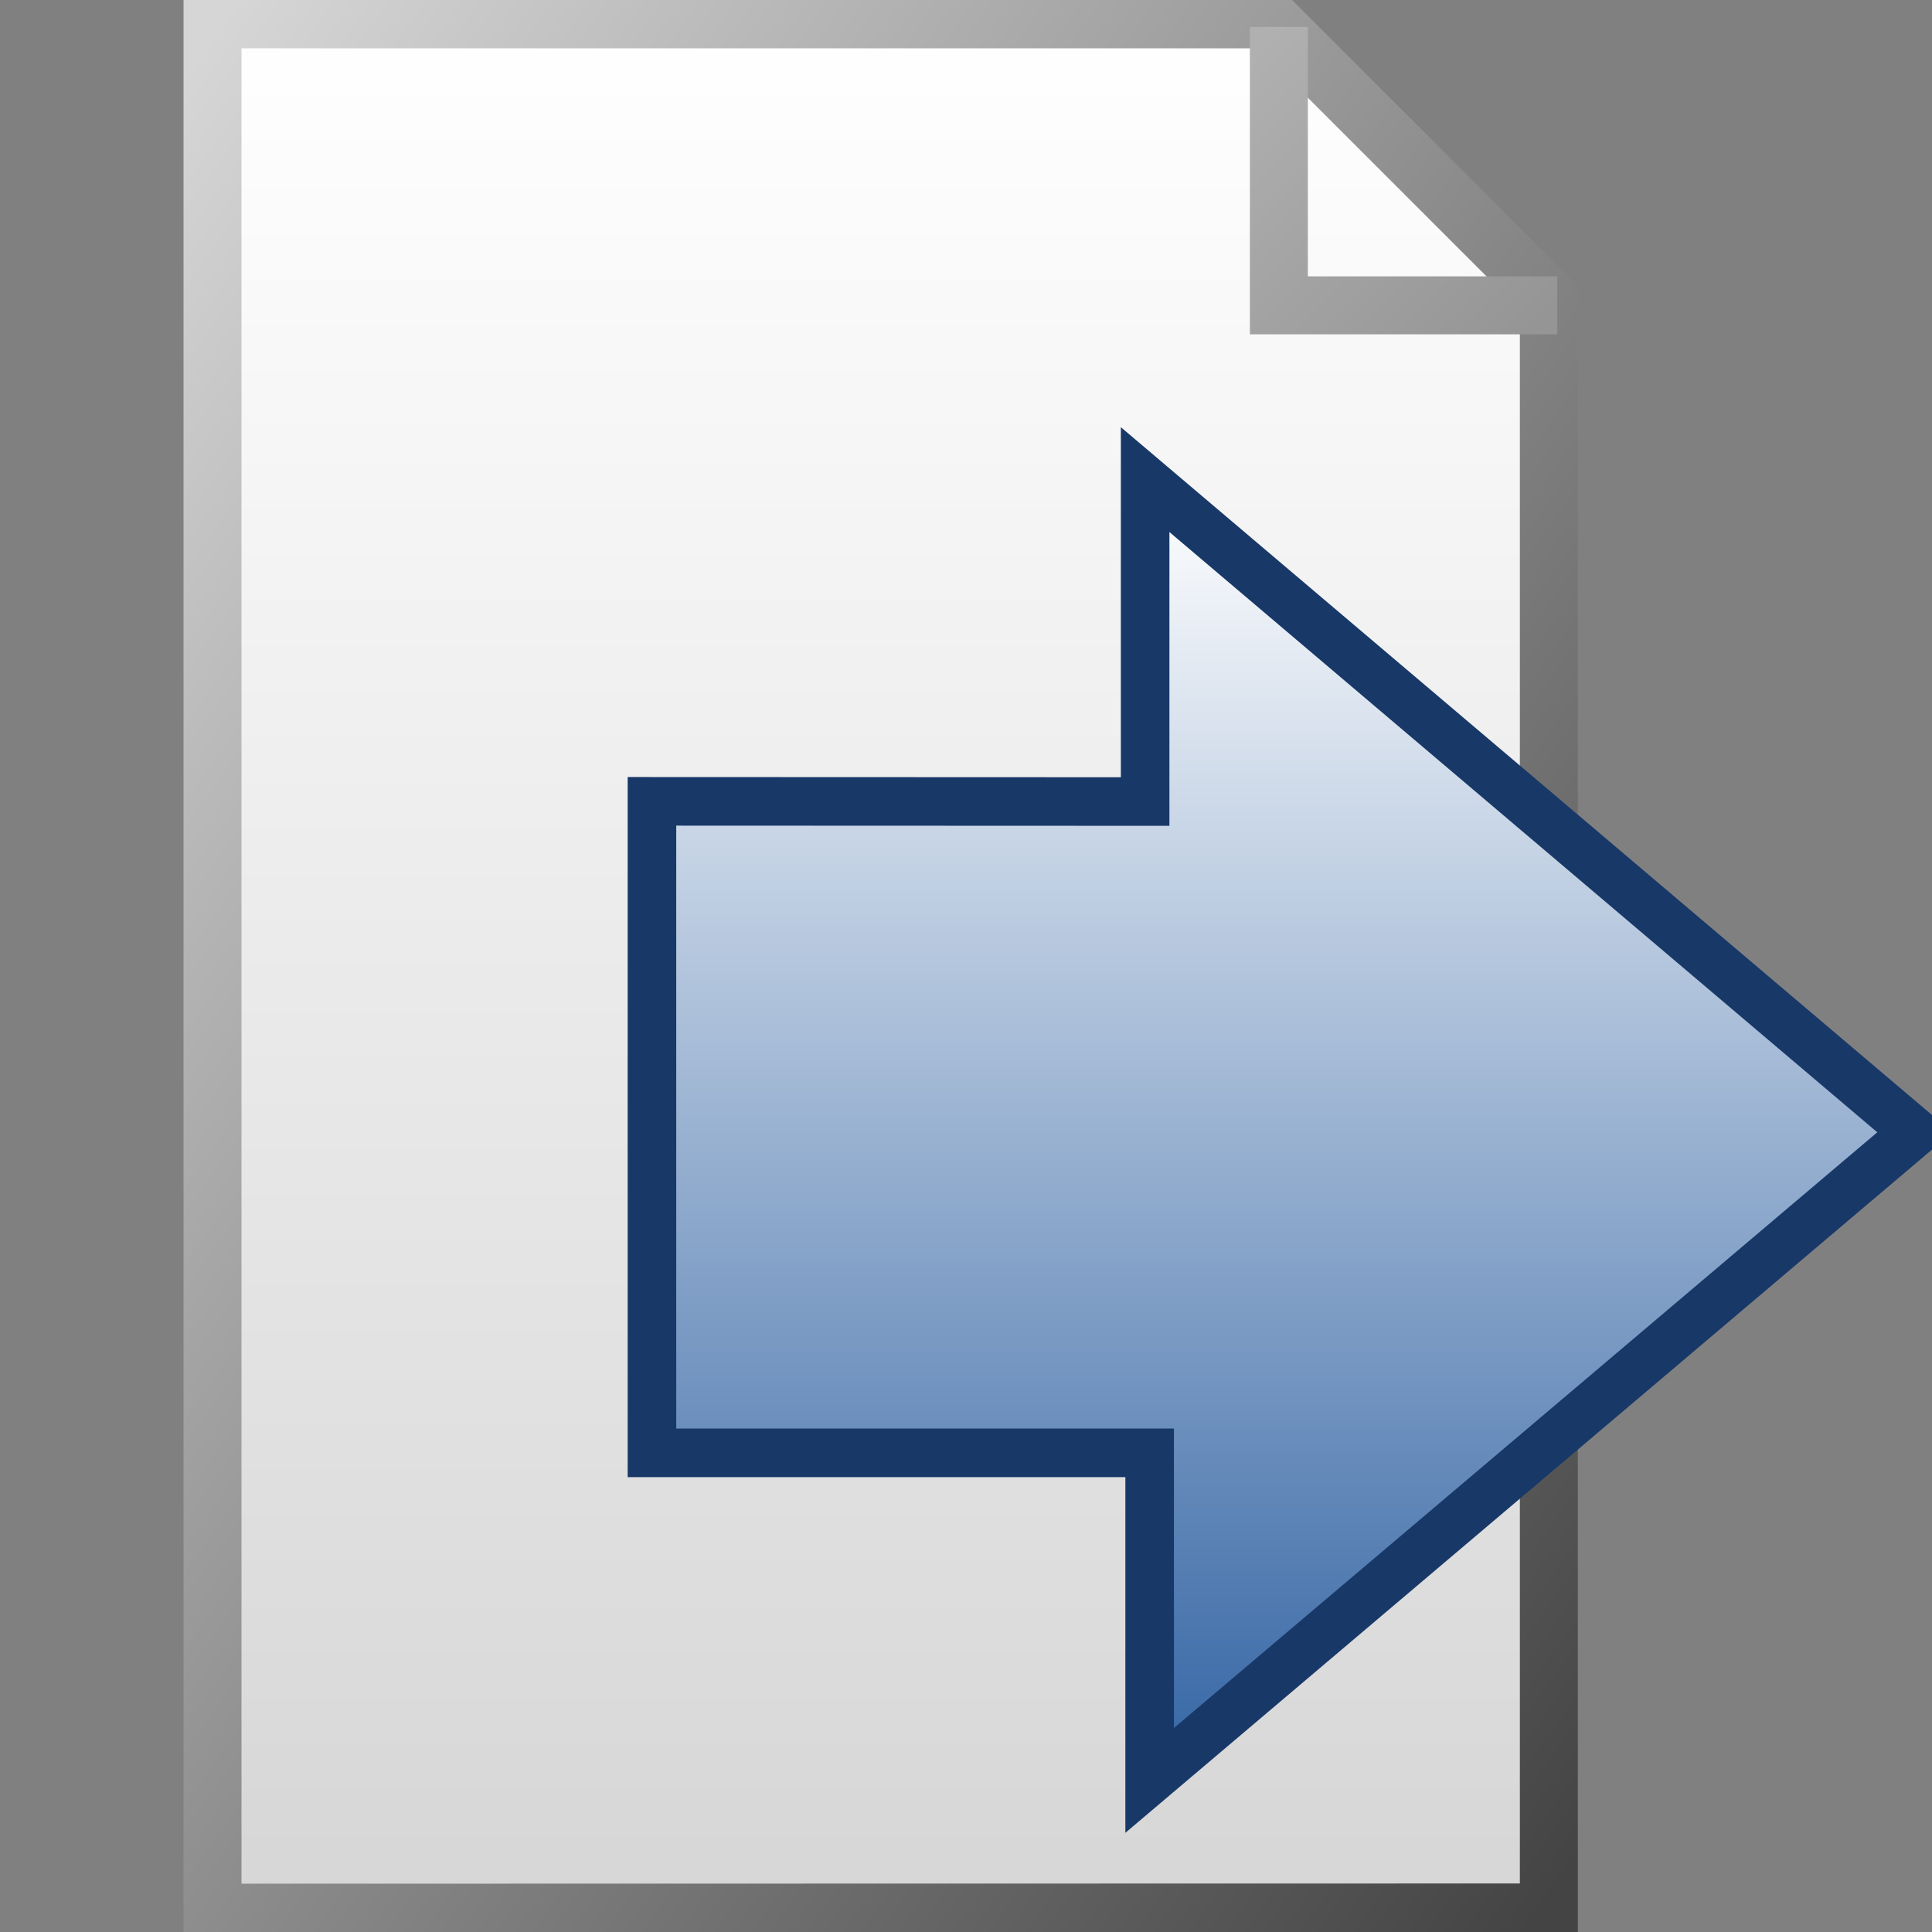
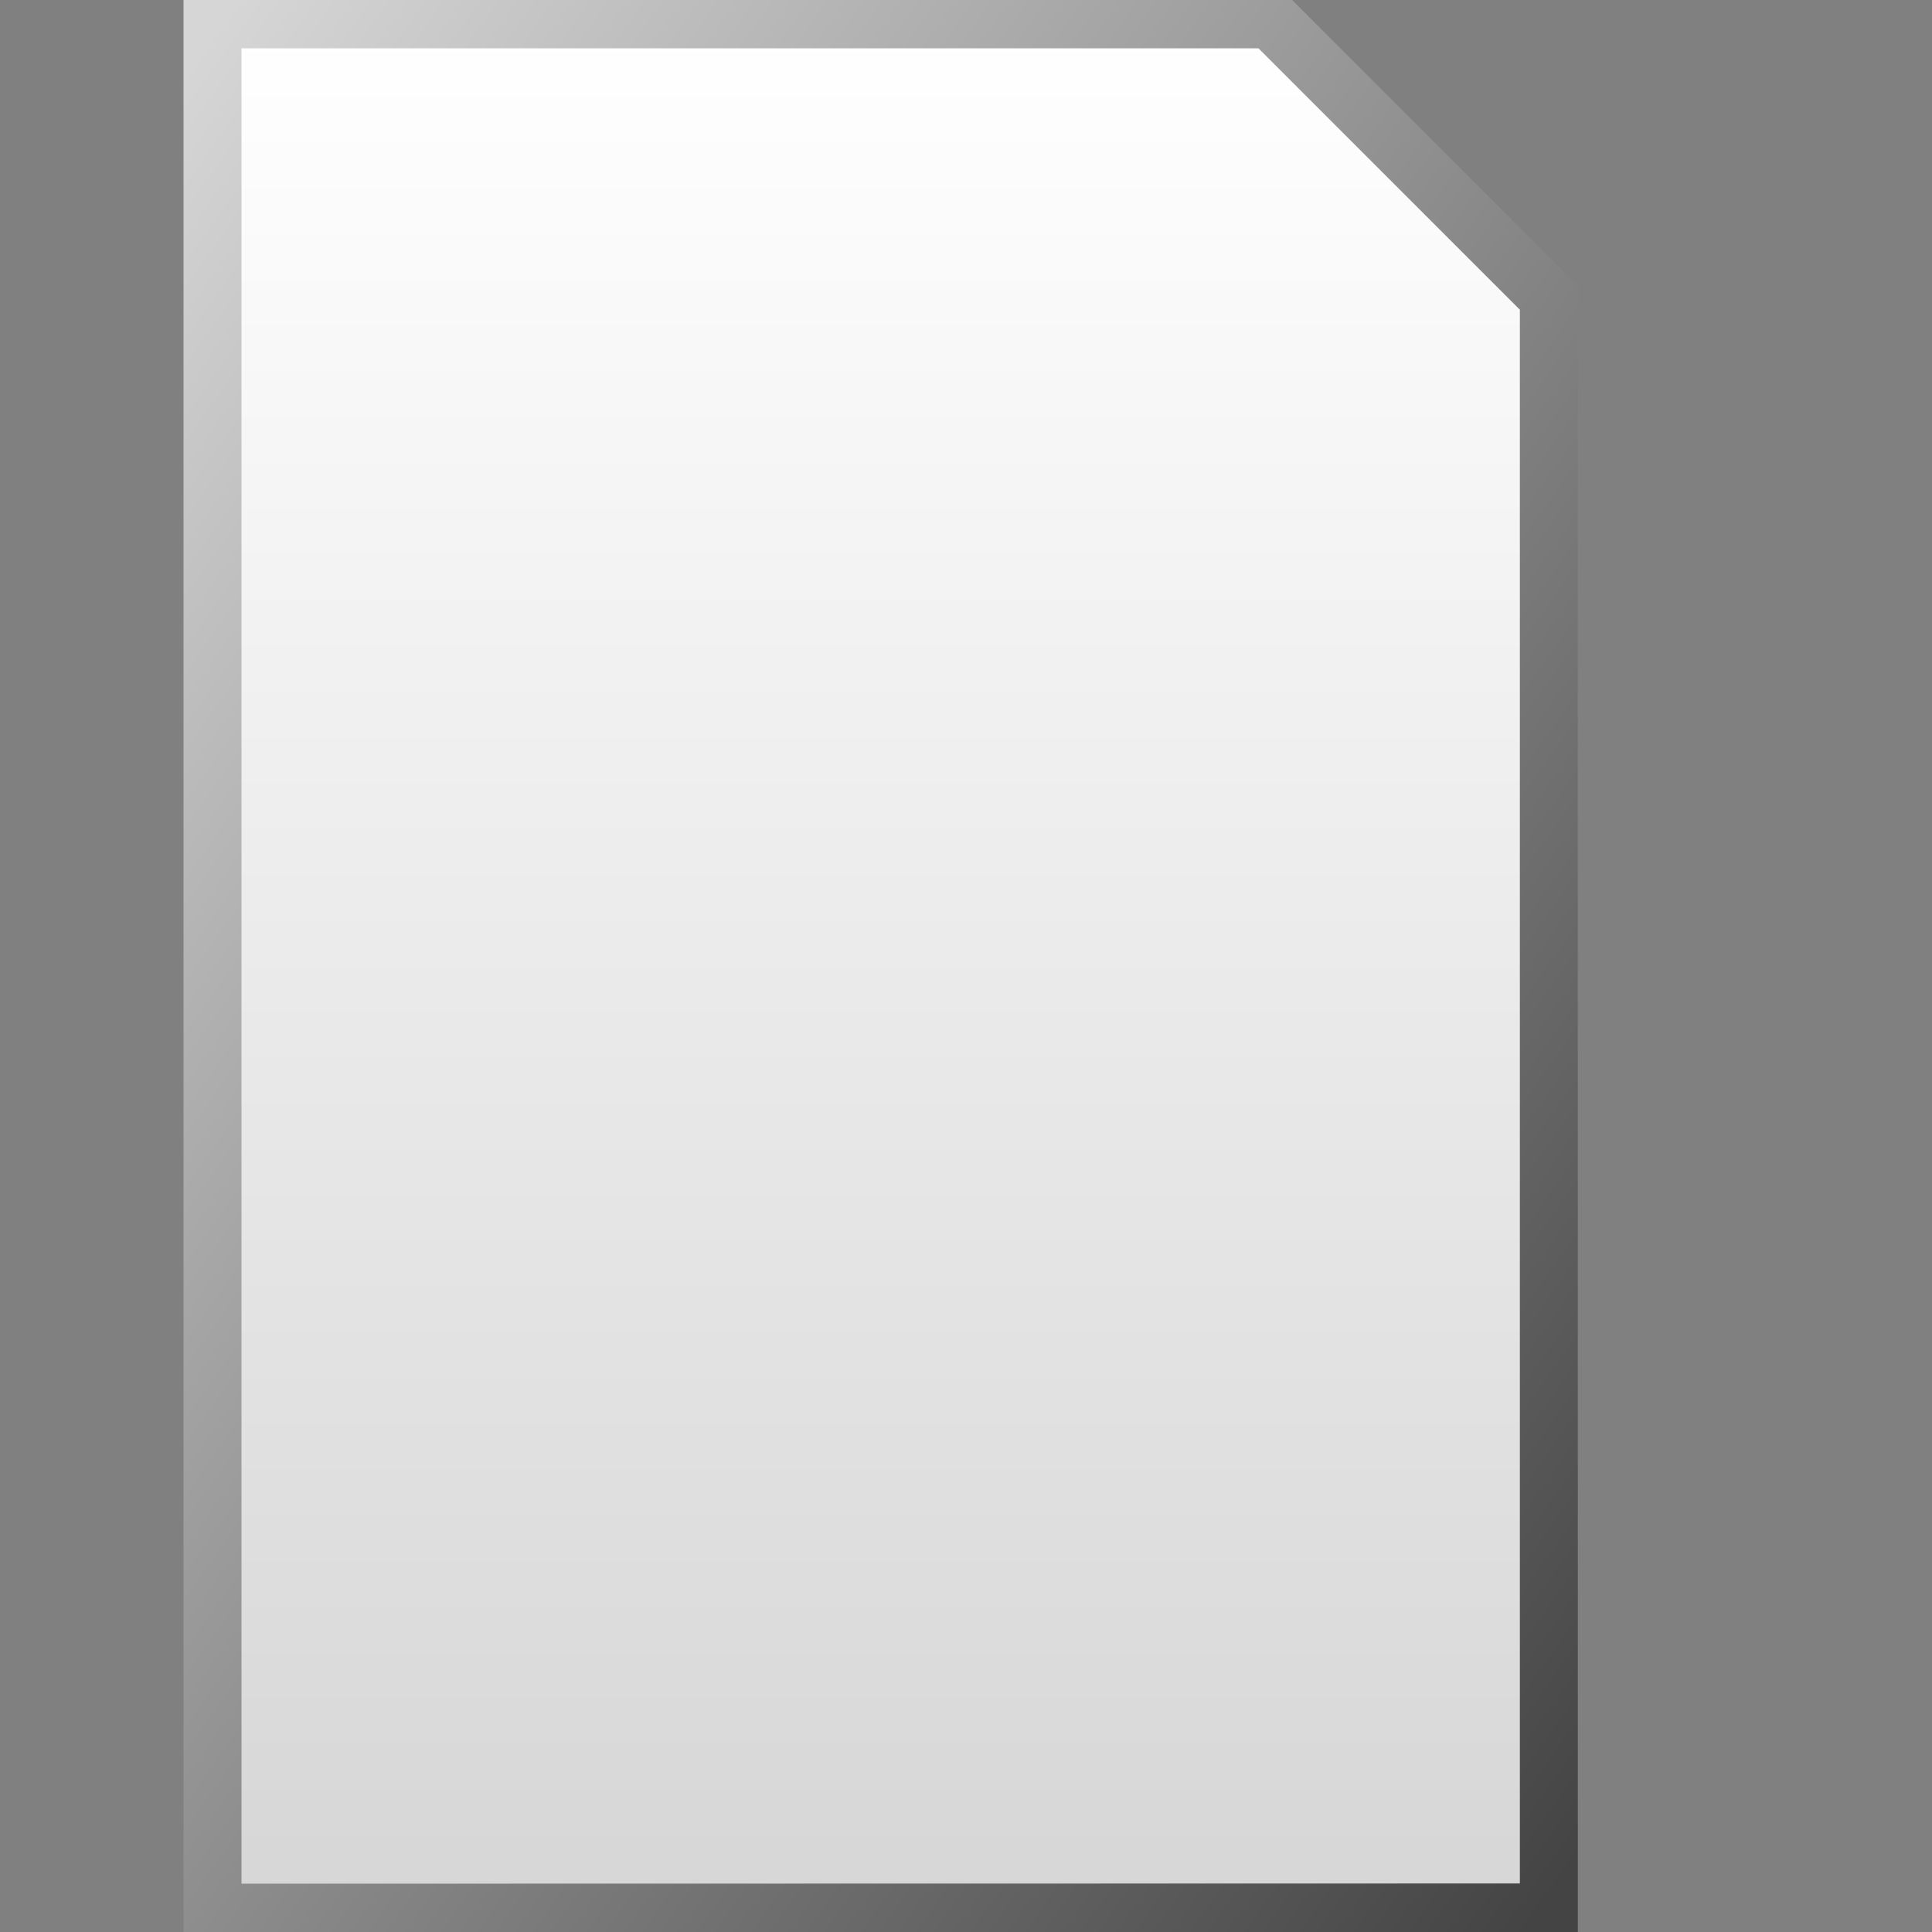
<svg xmlns="http://www.w3.org/2000/svg" width="22" height="22" viewBox="0 0 100 100" version="1.1">
  <rect x="0" y="0" width="100" height="100" fill="#808080" stroke="none" />
  <title>Export</title>
  <defs>
    <linearGradient id="lg1" x1="0.5" y1="0" x2="0.5" y2="1">
      <stop offset="0" stop-color="#FFFFFF" />
      <stop offset="1" stop-color="#D6D6D6" />
    </linearGradient>
    <linearGradient id="lg2" x1="0" y1="0" x2="1" y2="1">
      <stop offset="0" stop-color="#D6D6D6" />
      <stop offset="1" stop-color="#444444" />
    </linearGradient>
    <linearGradient id="lg3" x1="0" y1="0" x2="1" y2="1">
      <stop offset="0" stop-color="#B0B0B0" />
      <stop offset="1" stop-color="#959595" />
    </linearGradient>
    <linearGradient id="lg4" x1="0.5" y1="0" x2="0.5" y2="1">
      <stop offset="0" stop-color="#FFFFFF" />
      <stop offset="1" stop-color="#3465A4" />
    </linearGradient>
  </defs>
  <g>
    <path d="M 11,1 L 11,99 L 80.168,98.988 L 80.168,15.41 L 65.758,1 Z " fill="url(#lg1)" stroke="url(#lg2)" stroke-width="3" />
-     <path d="M 66.194,1.394 L 66.194,15.804 L 80.604,15.804 " fill="none" stroke="url(#lg3)" stroke-width="3" />
-     <path d="M 33.745,47.791 L 33.745,75.198 L 59.506,75.198 L 59.506,92.154 L 99.112,58.608 L 59.272,24.825 L 59.272,41.487 L 33.745,41.477 Z " fill="url(#lg4)" stroke="#183868" stroke-width="2.514" />
  </g>
</svg>